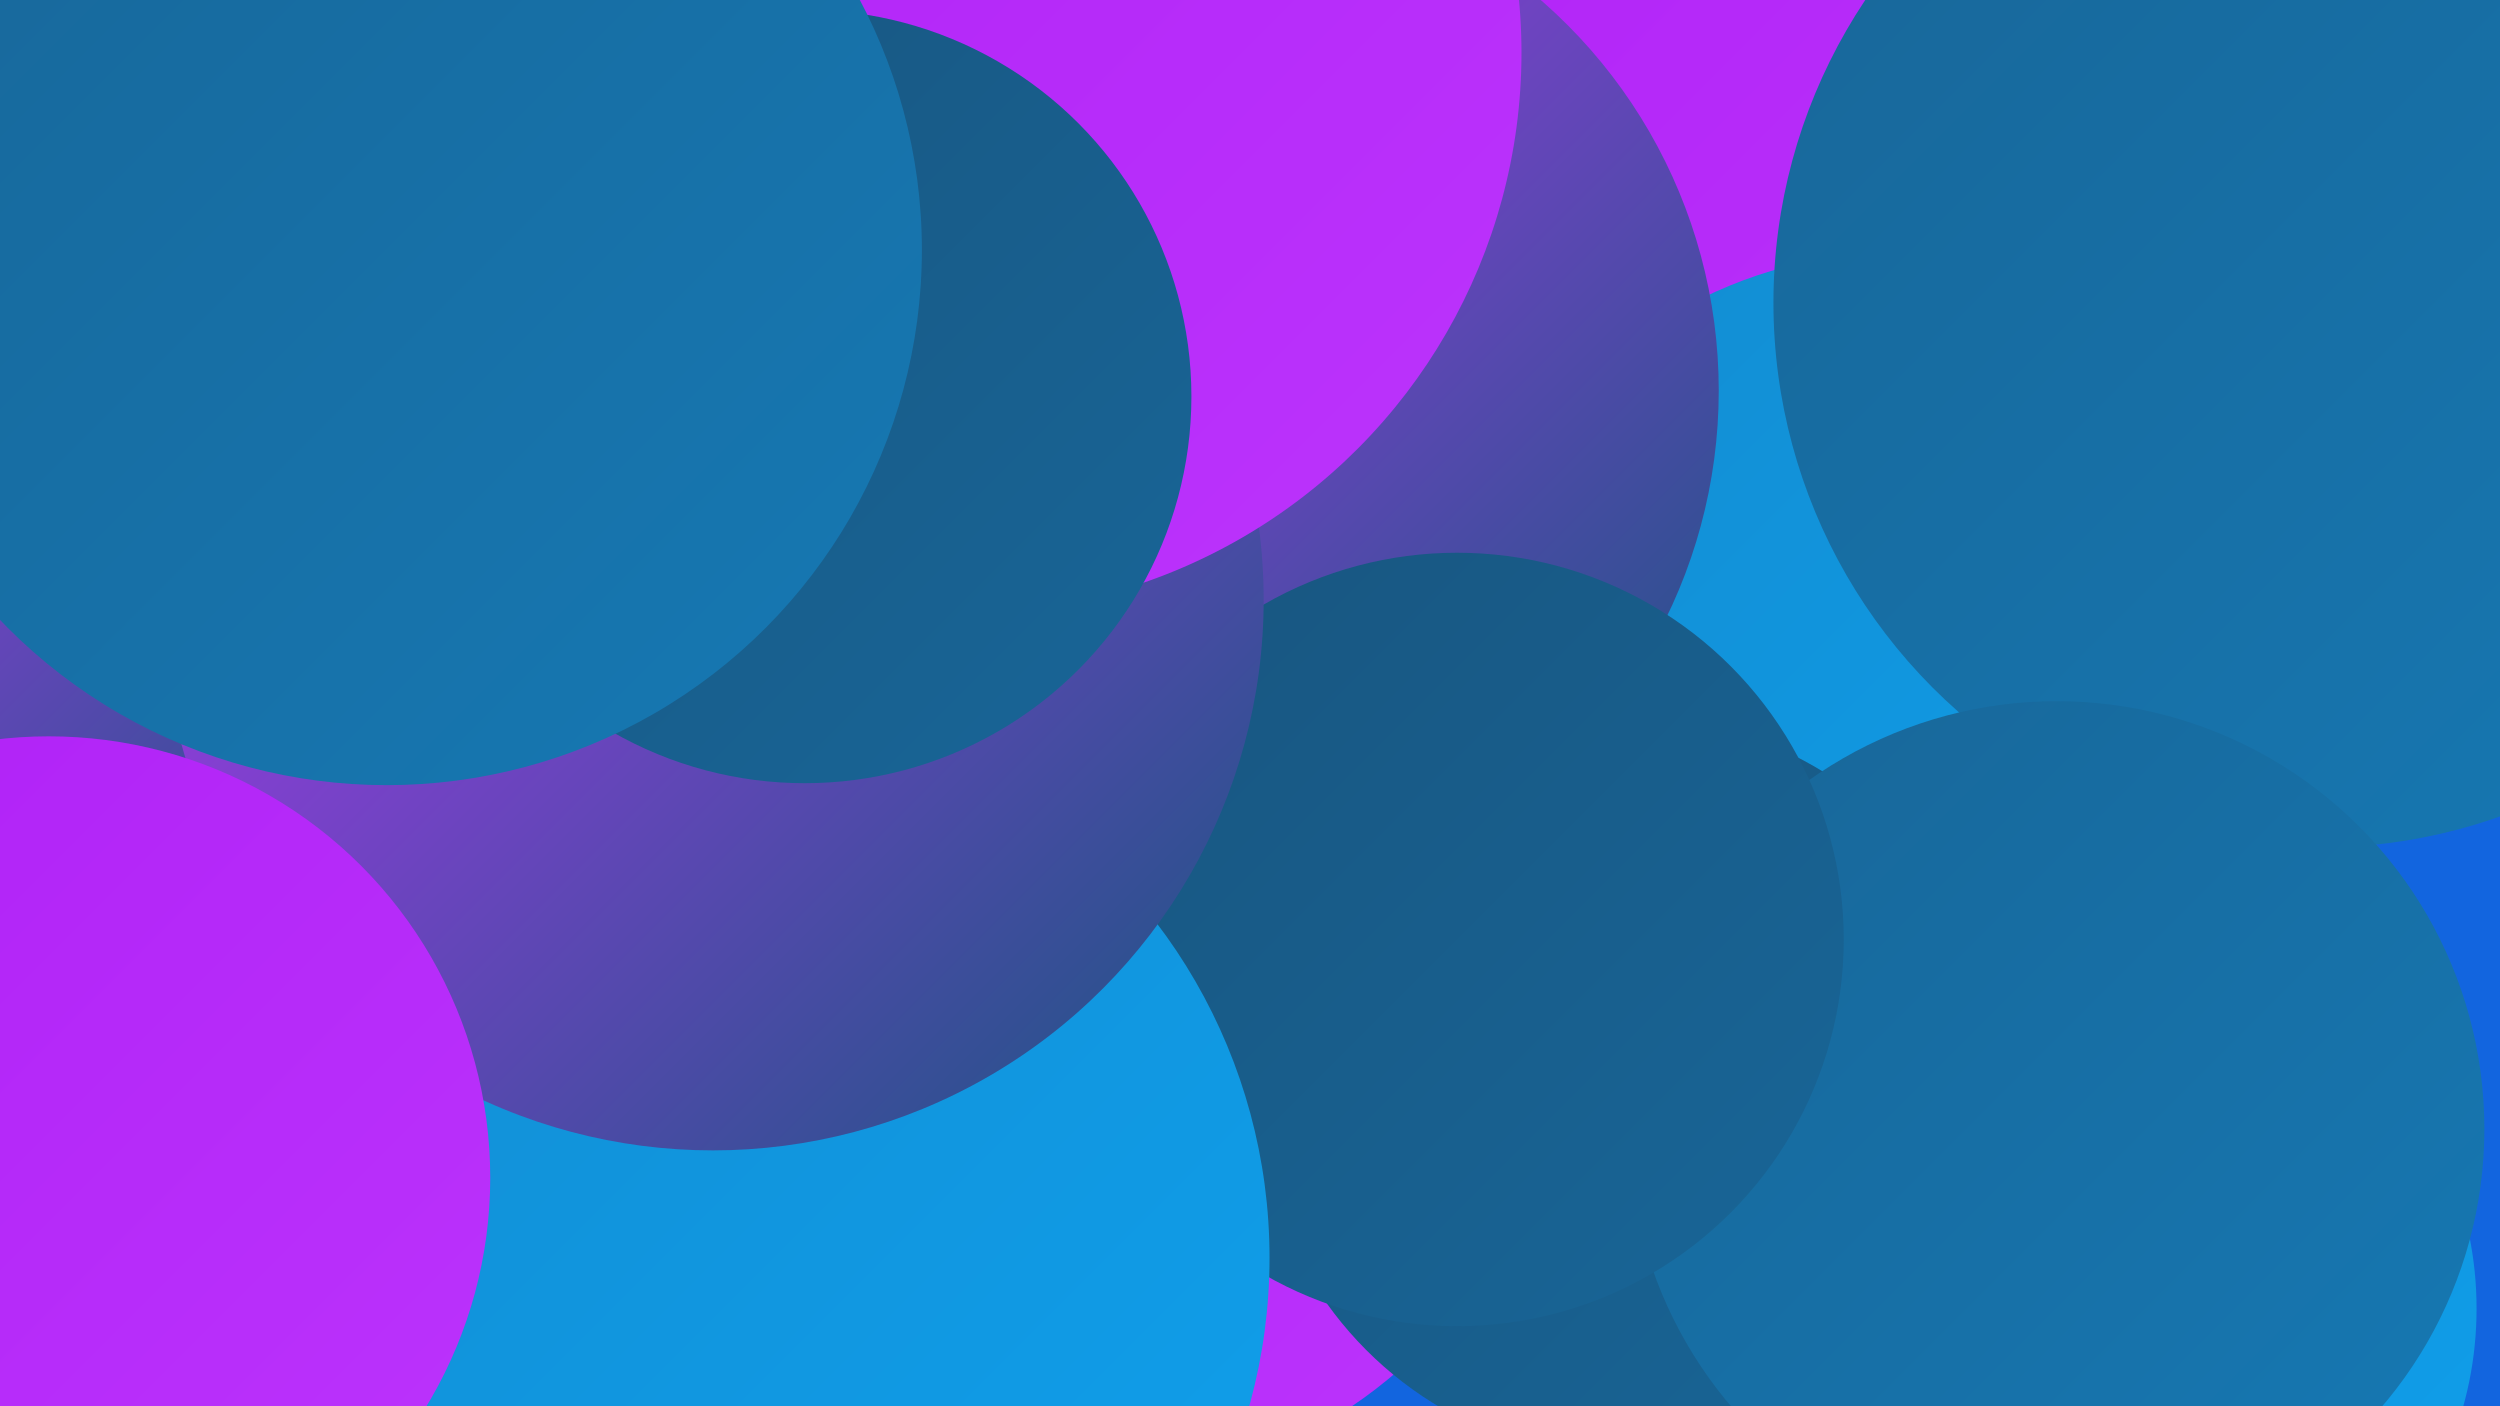
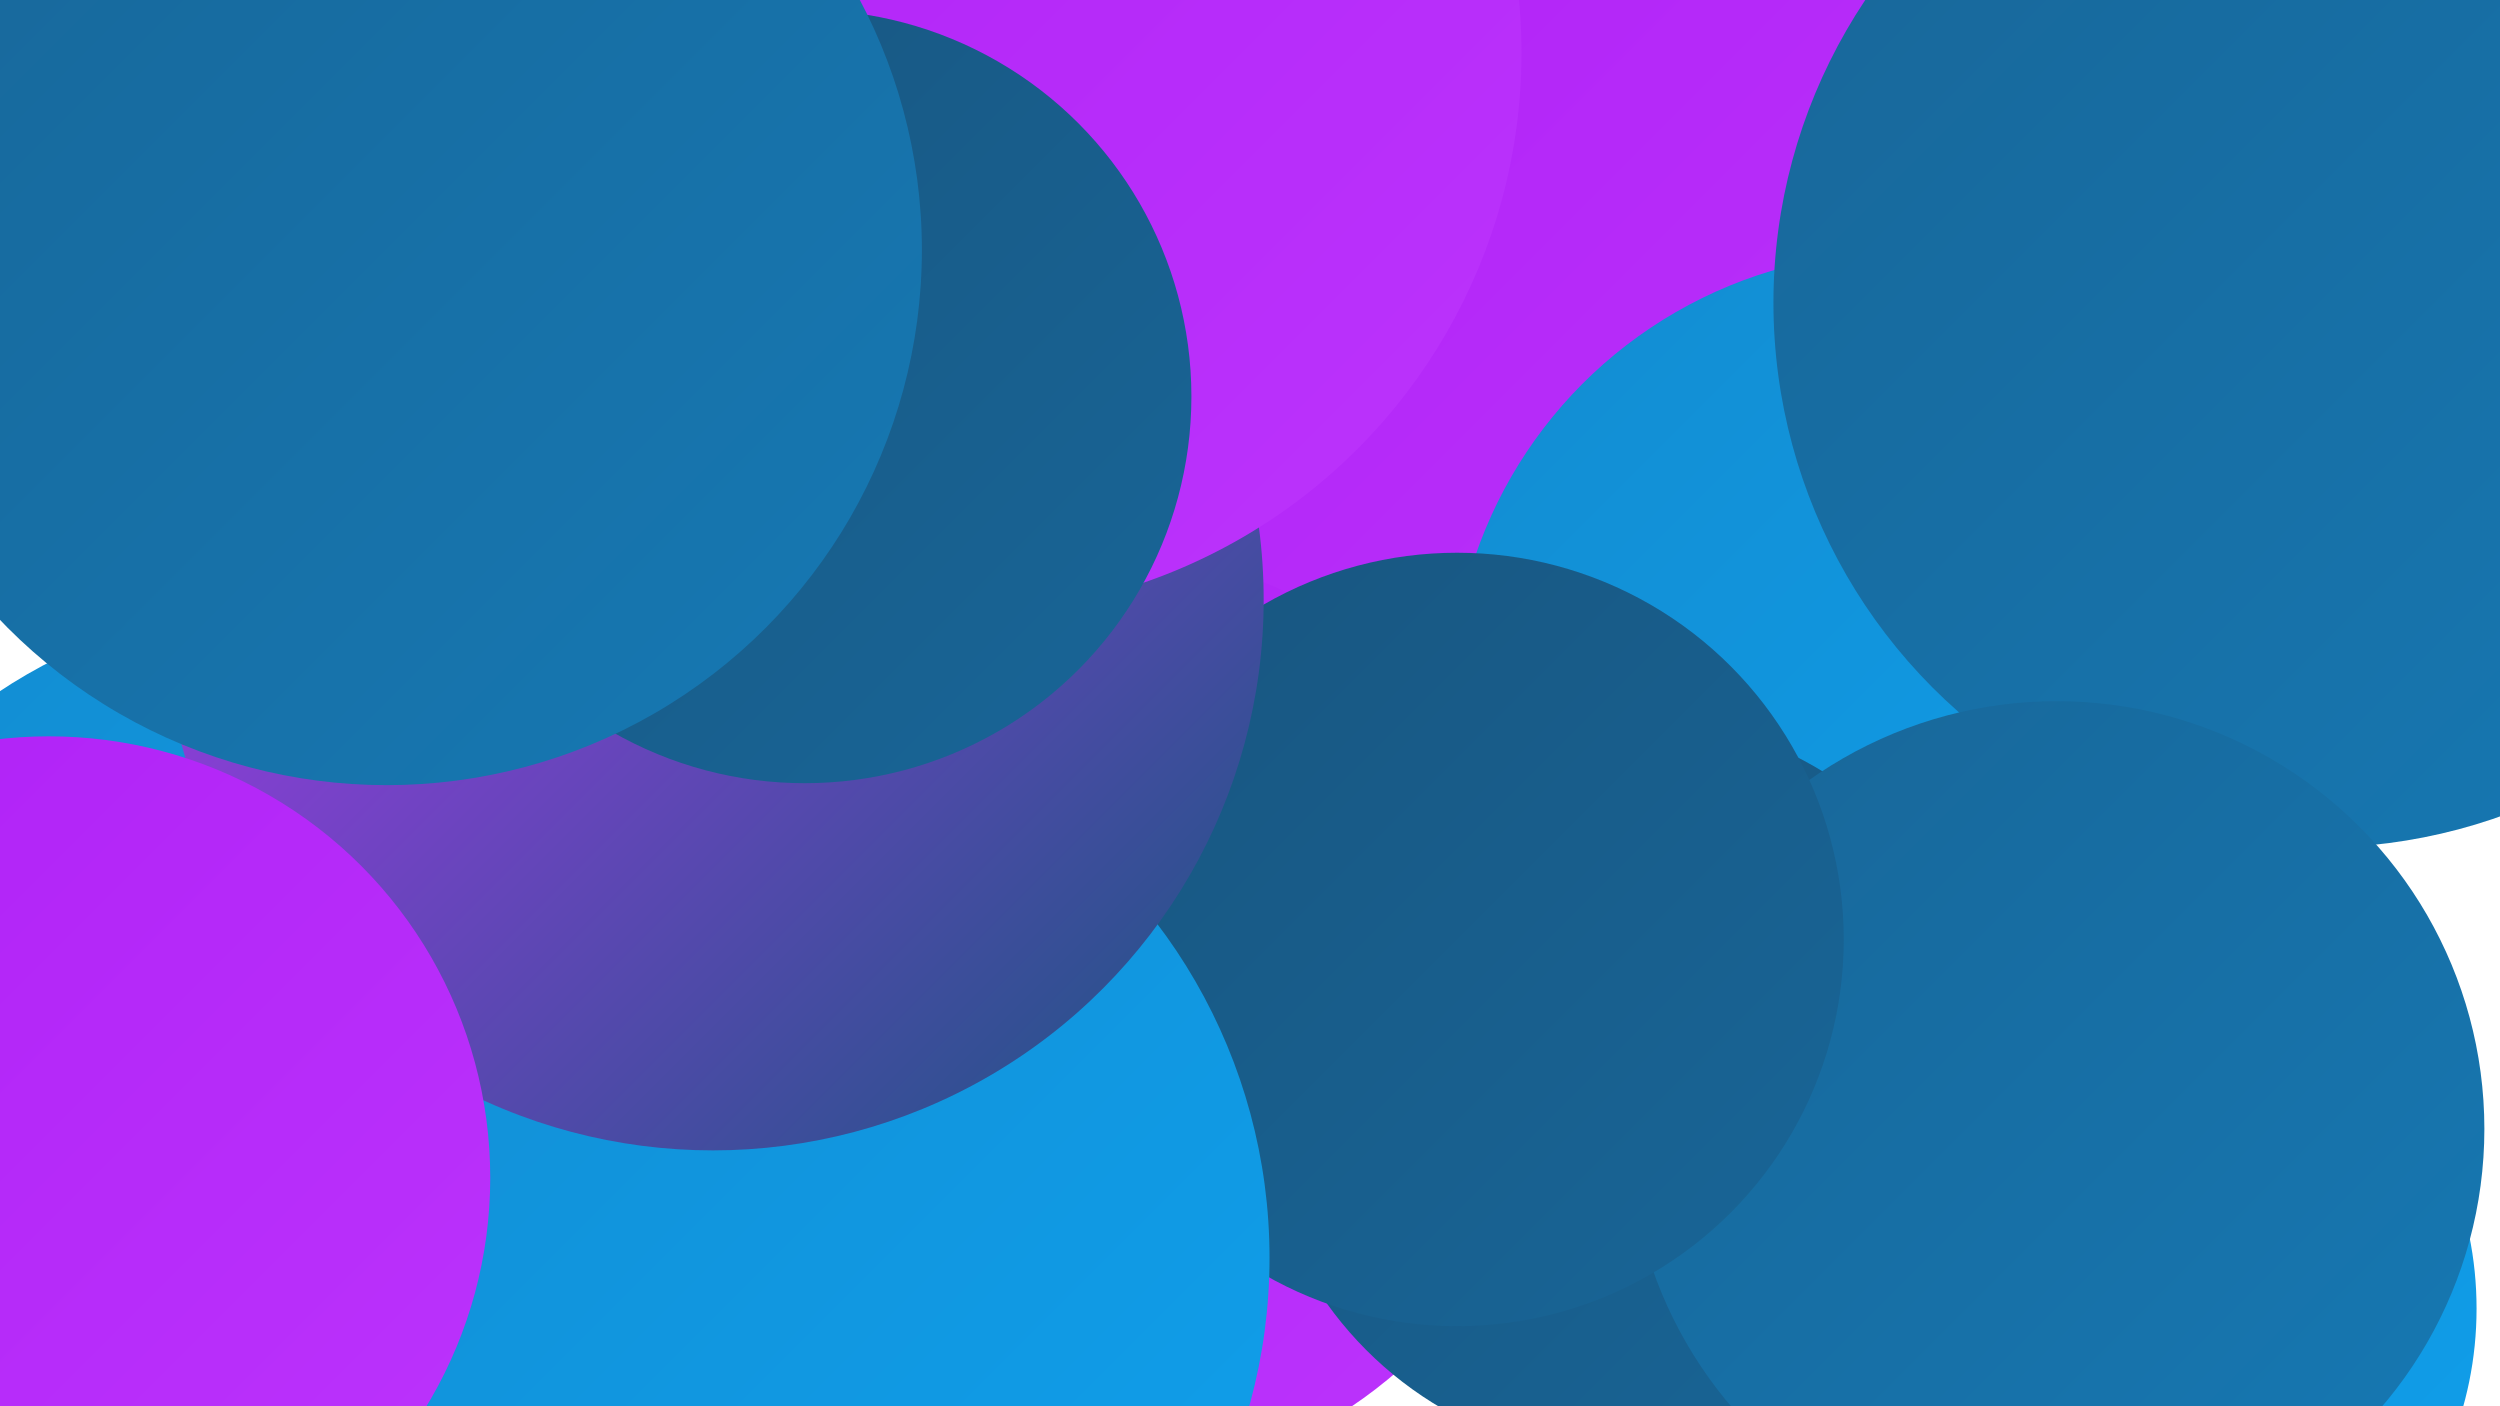
<svg xmlns="http://www.w3.org/2000/svg" width="1280" height="720">
  <defs>
    <linearGradient id="grad0" x1="0%" y1="0%" x2="100%" y2="100%">
      <stop offset="0%" style="stop-color:#18557f;stop-opacity:1" />
      <stop offset="100%" style="stop-color:#186698;stop-opacity:1" />
    </linearGradient>
    <linearGradient id="grad1" x1="0%" y1="0%" x2="100%" y2="100%">
      <stop offset="0%" style="stop-color:#186698;stop-opacity:1" />
      <stop offset="100%" style="stop-color:#1679b4;stop-opacity:1" />
    </linearGradient>
    <linearGradient id="grad2" x1="0%" y1="0%" x2="100%" y2="100%">
      <stop offset="0%" style="stop-color:#1679b4;stop-opacity:1" />
      <stop offset="100%" style="stop-color:#138cd0;stop-opacity:1" />
    </linearGradient>
    <linearGradient id="grad3" x1="0%" y1="0%" x2="100%" y2="100%">
      <stop offset="0%" style="stop-color:#138cd0;stop-opacity:1" />
      <stop offset="100%" style="stop-color:#0fa0ed;stop-opacity:1" />
    </linearGradient>
    <linearGradient id="grad4" x1="0%" y1="0%" x2="100%" y2="100%">
      <stop offset="0%" style="stop-color:#0fa0ed;stop-opacity:1" />
      <stop offset="100%" style="stop-color:#af20f6;stop-opacity:1" />
    </linearGradient>
    <linearGradient id="grad5" x1="0%" y1="0%" x2="100%" y2="100%">
      <stop offset="0%" style="stop-color:#af20f6;stop-opacity:1" />
      <stop offset="100%" style="stop-color:#bc34fc;stop-opacity:1" />
    </linearGradient>
    <linearGradient id="grad6" x1="0%" y1="0%" x2="100%" y2="100%">
      <stop offset="0%" style="stop-color:#bc34fc;stop-opacity:1" />
      <stop offset="100%" style="stop-color:#18557f;stop-opacity:1" />
    </linearGradient>
  </defs>
-   <rect width="1280" height="720" fill="#1265df" />
  <circle cx="1082" cy="670" r="186" fill="url(#grad3)" />
  <circle cx="1137" cy="36" r="214" fill="url(#grad6)" />
  <circle cx="754" cy="190" r="281" fill="url(#grad5)" />
  <circle cx="973" cy="359" r="230" fill="url(#grad3)" />
  <circle cx="558" cy="521" r="240" fill="url(#grad5)" />
  <circle cx="834" cy="557" r="190" fill="url(#grad0)" />
  <circle cx="149" cy="579" r="270" fill="url(#grad3)" />
  <circle cx="405" cy="347" r="236" fill="url(#grad1)" />
  <circle cx="1187" cy="155" r="279" fill="url(#grad1)" />
-   <circle cx="615" cy="200" r="265" fill="url(#grad6)" />
  <circle cx="1053" cy="578" r="219" fill="url(#grad1)" />
  <circle cx="341" cy="662" r="282" fill="url(#grad5)" />
  <circle cx="746" cy="481" r="198" fill="url(#grad0)" />
  <circle cx="367" cy="644" r="283" fill="url(#grad3)" />
-   <circle cx="83" cy="206" r="214" fill="url(#grad6)" />
  <circle cx="365" cy="307" r="282" fill="url(#grad6)" />
  <circle cx="492" cy="27" r="287" fill="url(#grad5)" />
  <circle cx="25" cy="603" r="226" fill="url(#grad5)" />
  <circle cx="412" cy="203" r="198" fill="url(#grad0)" />
  <circle cx="198" cy="128" r="274" fill="url(#grad1)" />
</svg>